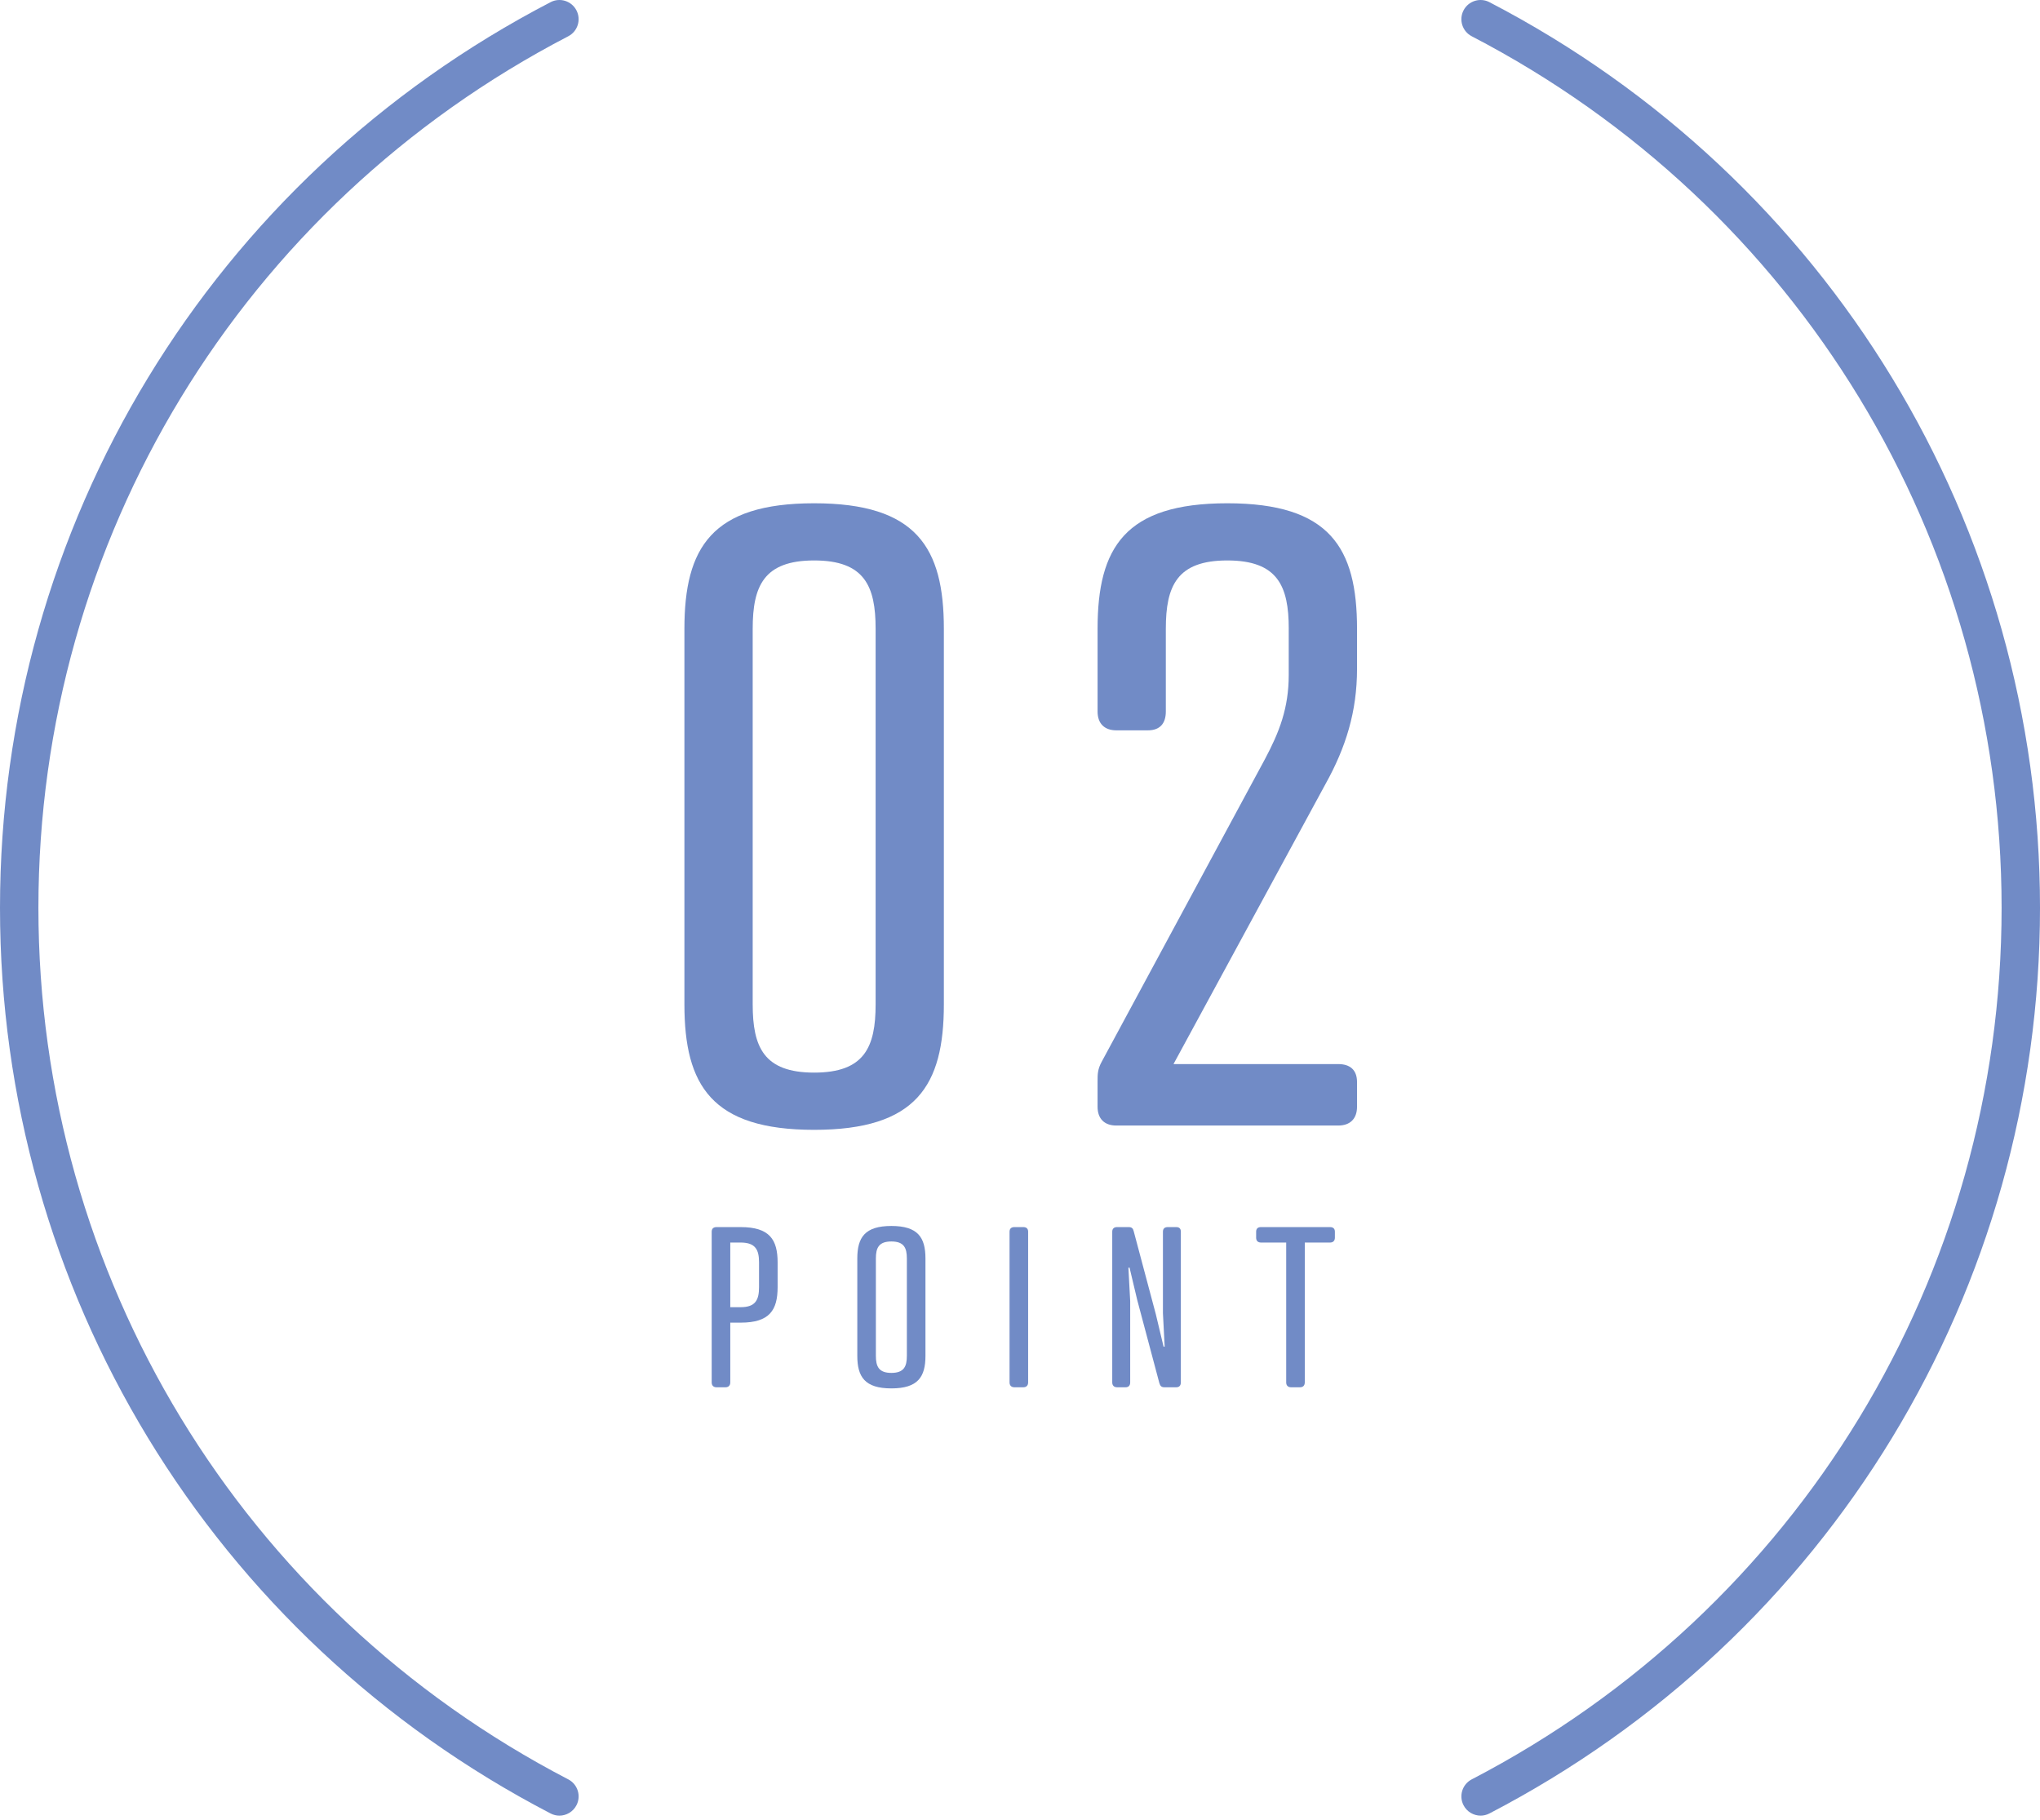
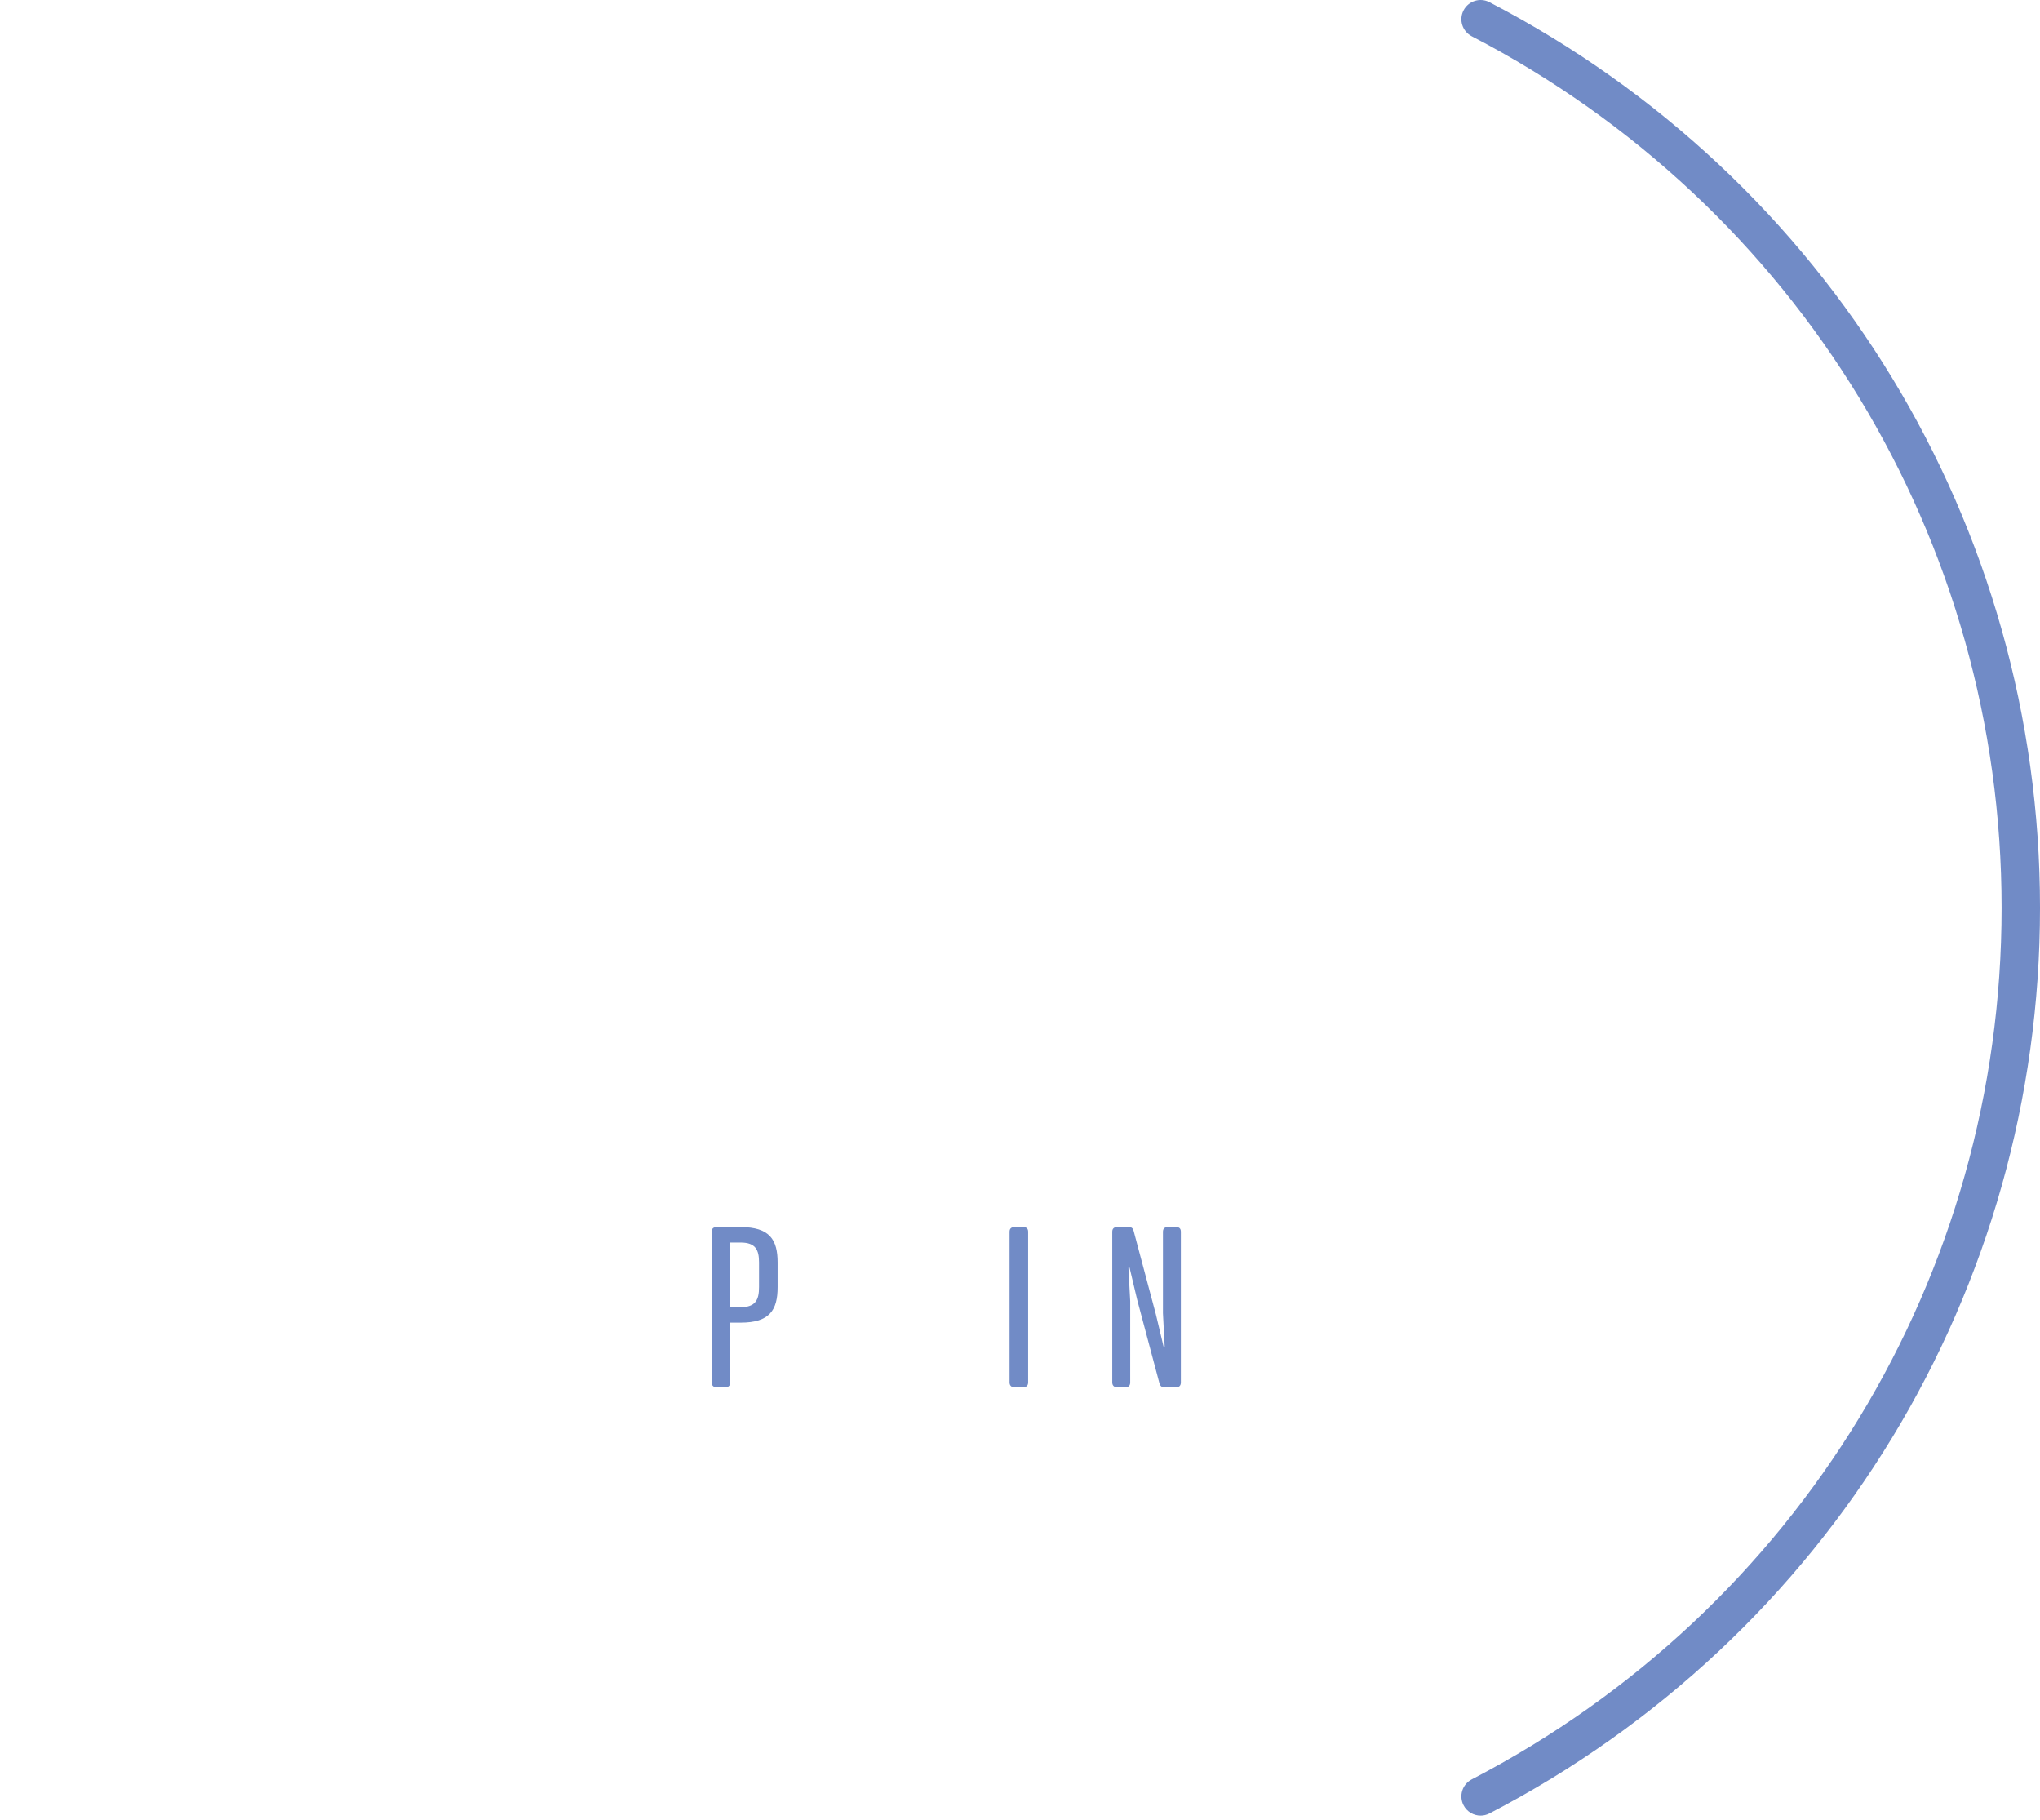
<svg xmlns="http://www.w3.org/2000/svg" id="_レイヤー_1" viewBox="0 0 250 223">
  <defs>
    <style>.cls-1{fill:#718bc6;}</style>
  </defs>
-   <path class="cls-1" d="M115.669,77.04v46.021c0,9.934-3.344,15.375-15.895,15.375s-15.9-5.441-15.9-15.375v-46.021c0-9.937,3.35-15.375,15.9-15.375s15.895,5.438,15.895,15.375ZM92.242,77.04v46.021c0,5.227,1.357,8.363,7.532,8.363s7.532-3.136,7.532-8.363v-46.021c0-5.233-1.363-8.369-7.532-8.369s-7.532,3.136-7.532,8.369Z" />
-   <path class="cls-1" d="M157.935,77.04c0-5.233-1.357-8.369-7.532-8.369s-7.532,3.136-7.532,8.369v10.142c0,1.467-.728,2.304-2.195,2.304h-3.87c-1.461,0-2.299-.837-2.299-2.304v-10.142c0-9.937,3.344-15.375,15.895-15.375s15.9,5.438,15.9,15.375v4.915c0,5.227-1.363,9.622-3.87,14.122l-18.621,34.302h20.186c1.467,0,2.304.733,2.304,2.2v3.032c0,1.461-.837,2.299-2.304,2.299h-27.192c-1.461,0-2.299-.837-2.299-2.299v-3.136c0-.837,0-1.467.52-2.408l19.978-37.028c1.779-3.344,2.928-6.273,2.928-10.35v-5.649Z" />
  <path class="cls-1" d="M89.495,162.06v7.324c0,.378-.219.597-.597.597h-1.084c-.378,0-.597-.219-.597-.597v-18.462c0-.383.219-.569.597-.569h2.956c3.552,0,4.527,1.544,4.527,4.335v3.01c0,2.819-.974,4.362-4.527,4.362h-1.275ZM90.77,160.166c1.845,0,2.25-.925,2.25-2.469v-3.01c0-1.516-.405-2.441-2.25-2.441h-1.275v7.92h1.275Z" />
-   <path class="cls-1" d="M113.414,154.2v11.927c0,2.578-.92,3.99-4.176,3.99s-4.176-1.412-4.176-3.99v-11.927c0-2.578.925-3.985,4.176-3.985s4.176,1.407,4.176,3.985ZM107.338,154.2v11.927c0,1.303.356,2.091,1.899,2.091s1.899-.788,1.899-2.091v-11.927c0-1.303-.356-2.085-1.899-2.085s-1.899.783-1.899,2.085Z" />
  <path class="cls-1" d="M125.997,169.383c0,.378-.213.597-.597.597h-1.084c-.378,0-.597-.219-.597-.597v-18.462c0-.383.219-.569.597-.569h1.084c.383,0,.597.186.597.569v18.462Z" />
  <path class="cls-1" d="M142.516,150.921c0-.383.213-.569.597-.569h1.029c.378,0,.569.186.569.569v18.462c0,.378-.192.597-.569.597h-1.44c-.378,0-.515-.164-.624-.515l-2.709-10.17-.947-3.985-.137.027.219,4.094v9.951c0,.378-.192.597-.569.597h-1.034c-.378,0-.597-.219-.597-.597v-18.462c0-.383.219-.569.597-.569h1.412c.378,0,.542.159.624.515l2.709,10.164.952,3.985.131-.027-.213-4.094v-9.973Z" />
-   <path class="cls-1" d="M159.9,152.246v17.137c0,.378-.213.597-.597.597h-1.084c-.378,0-.597-.219-.597-.597v-17.137h-3.087c-.383,0-.597-.213-.597-.597v-.728c0-.383.213-.569.597-.569h8.457c.378,0,.597.186.597.569v.728c0,.383-.219.597-.597.597h-3.093Z" />
-   <path class="cls-1" d="M68.554,222.464c-.366,0-.736-.086-1.083-.266C25.853,200.577,0,158.057,0,111.232S25.853,21.887,67.471.266c1.153-.601,2.574-.15,3.173,1.003.599,1.153.15,2.574-1.003,3.173C29.588,25.251,4.707,66.17,4.707,111.232s24.881,85.981,64.934,106.79c1.153.599,1.603,2.02,1.003,3.173-.419.807-1.24,1.27-2.09,1.27Z" />
  <path class="cls-1" d="M181.446,222.464c-.85,0-1.671-.463-2.09-1.27-.599-1.153-.15-2.574,1.003-3.173,40.053-20.809,64.935-61.728,64.935-106.79S220.412,25.251,180.359,4.442c-1.153-.599-1.603-2.02-1.003-3.173.599-1.154,2.02-1.603,3.173-1.003,41.618,21.62,67.472,64.14,67.472,110.966s-25.854,89.345-67.472,110.966c-.347.18-.718.266-1.083.266Z" />
</svg>